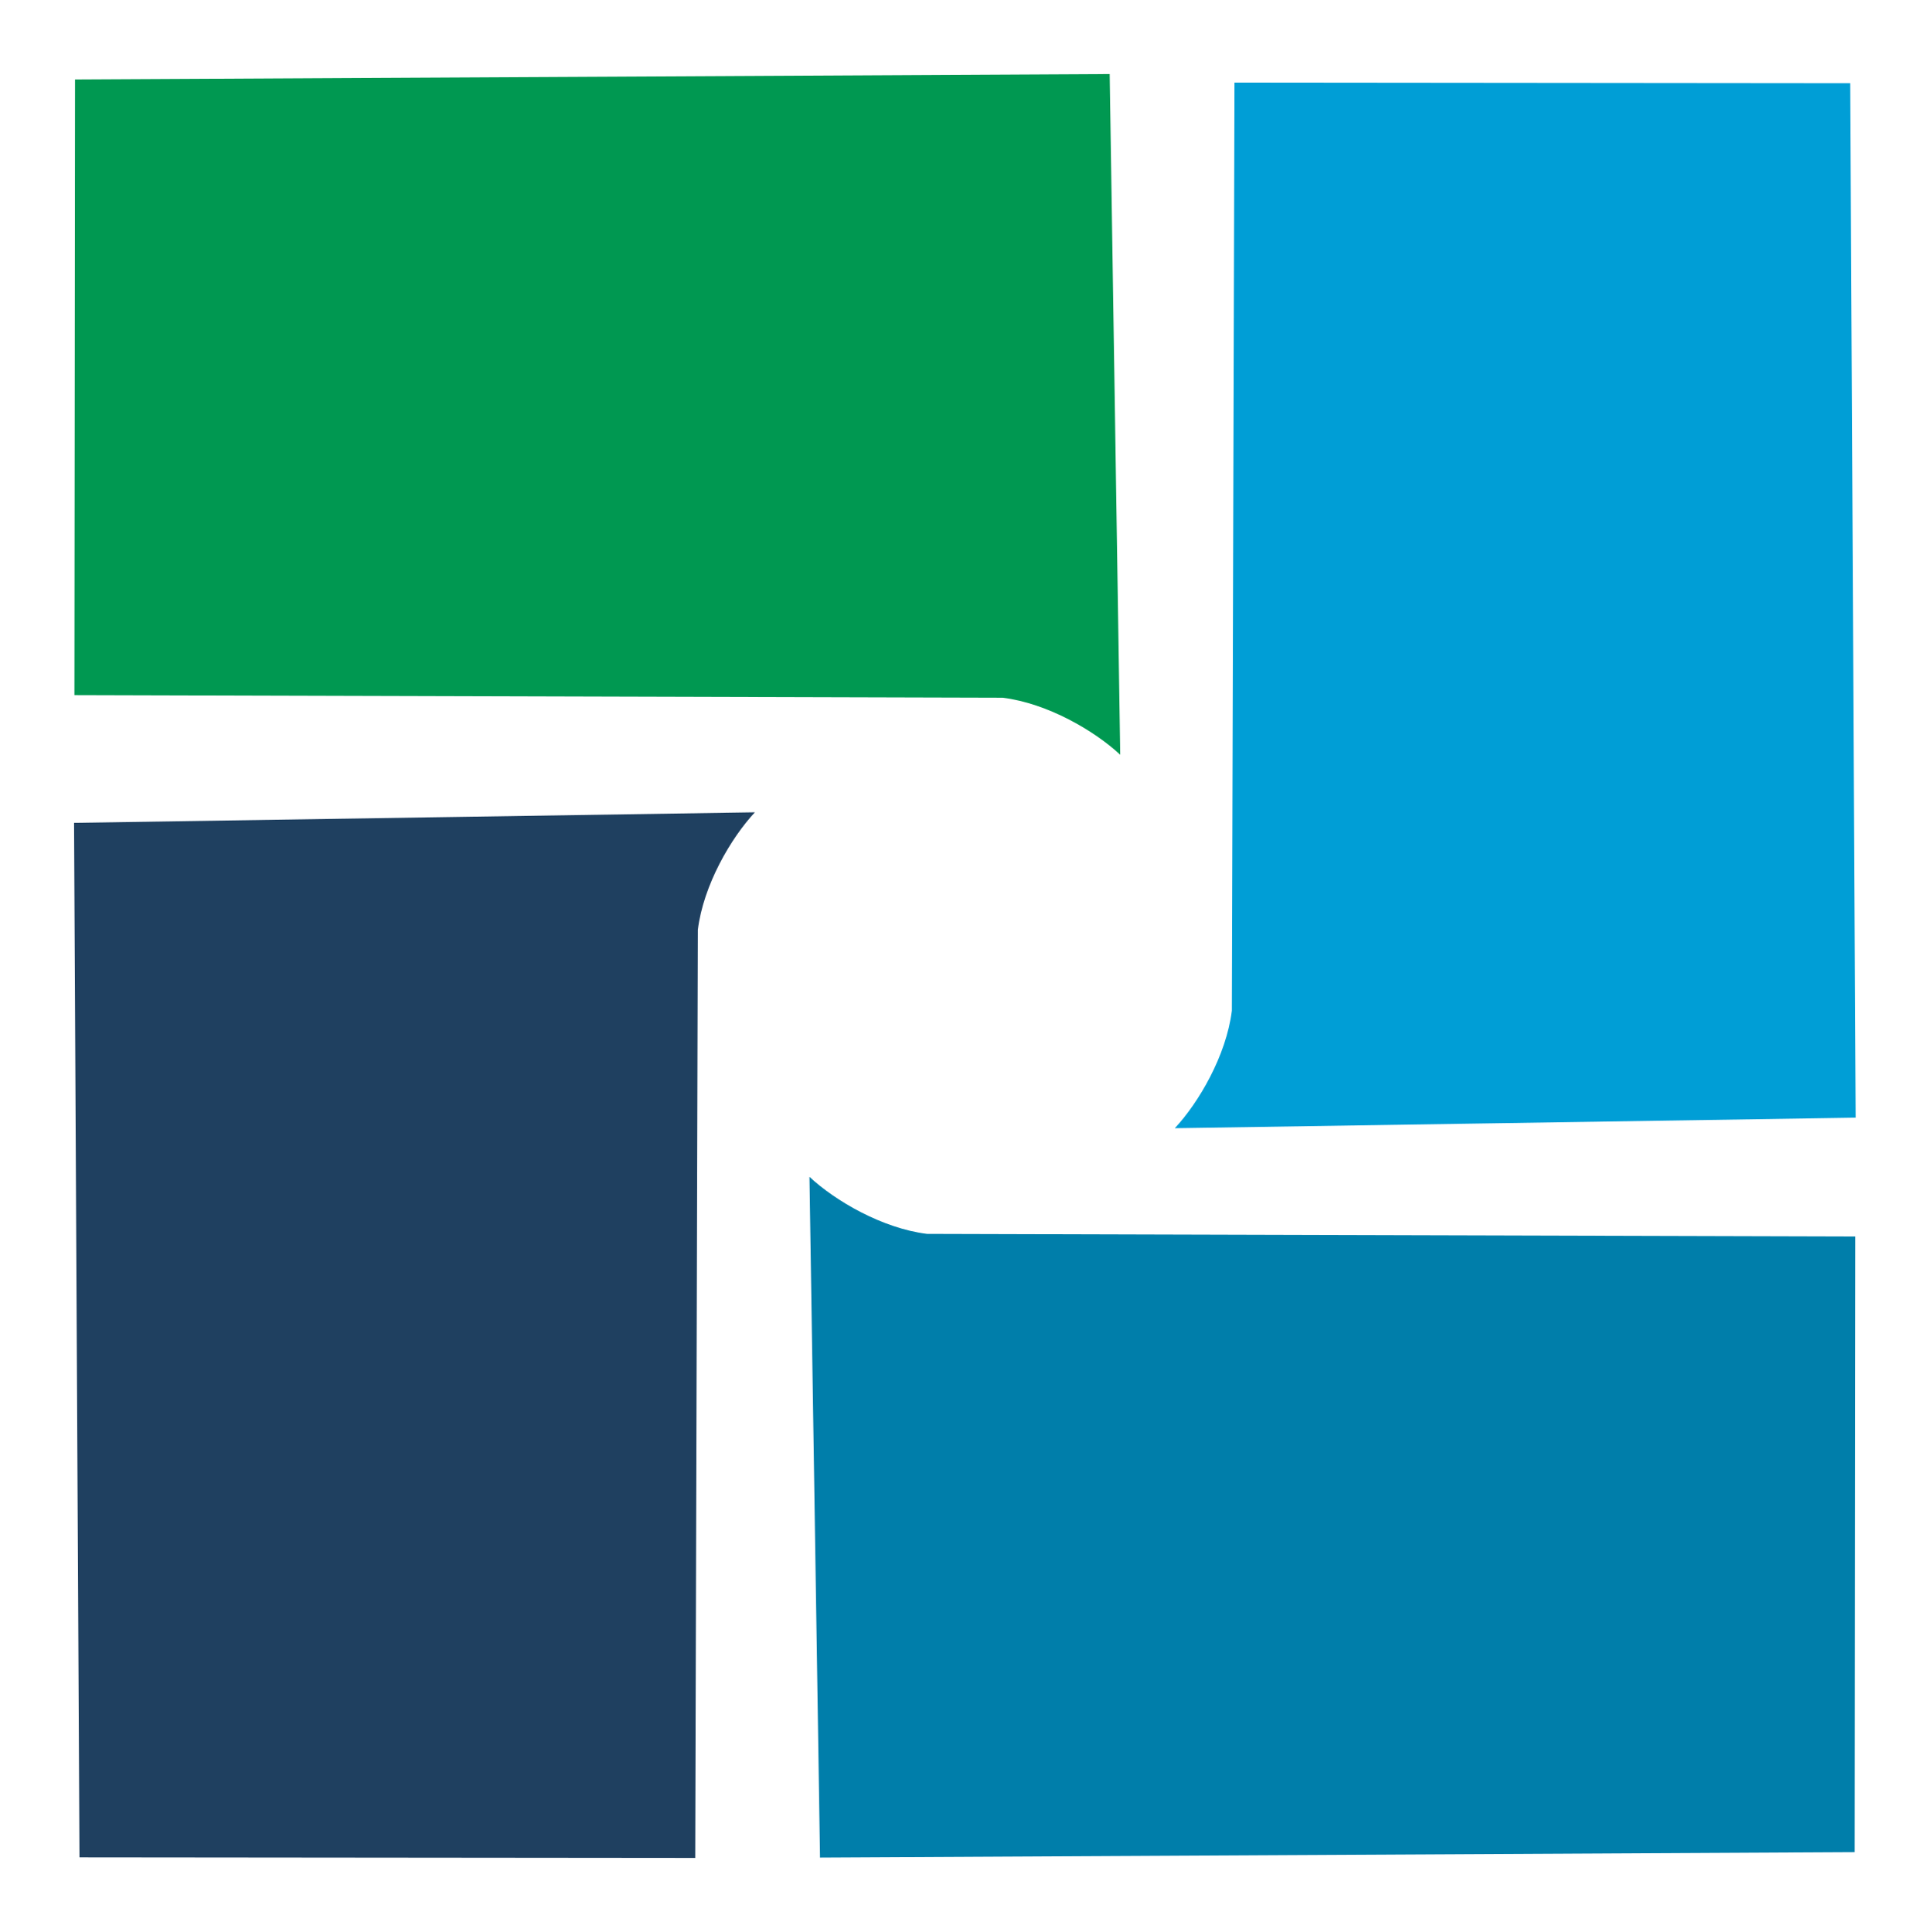
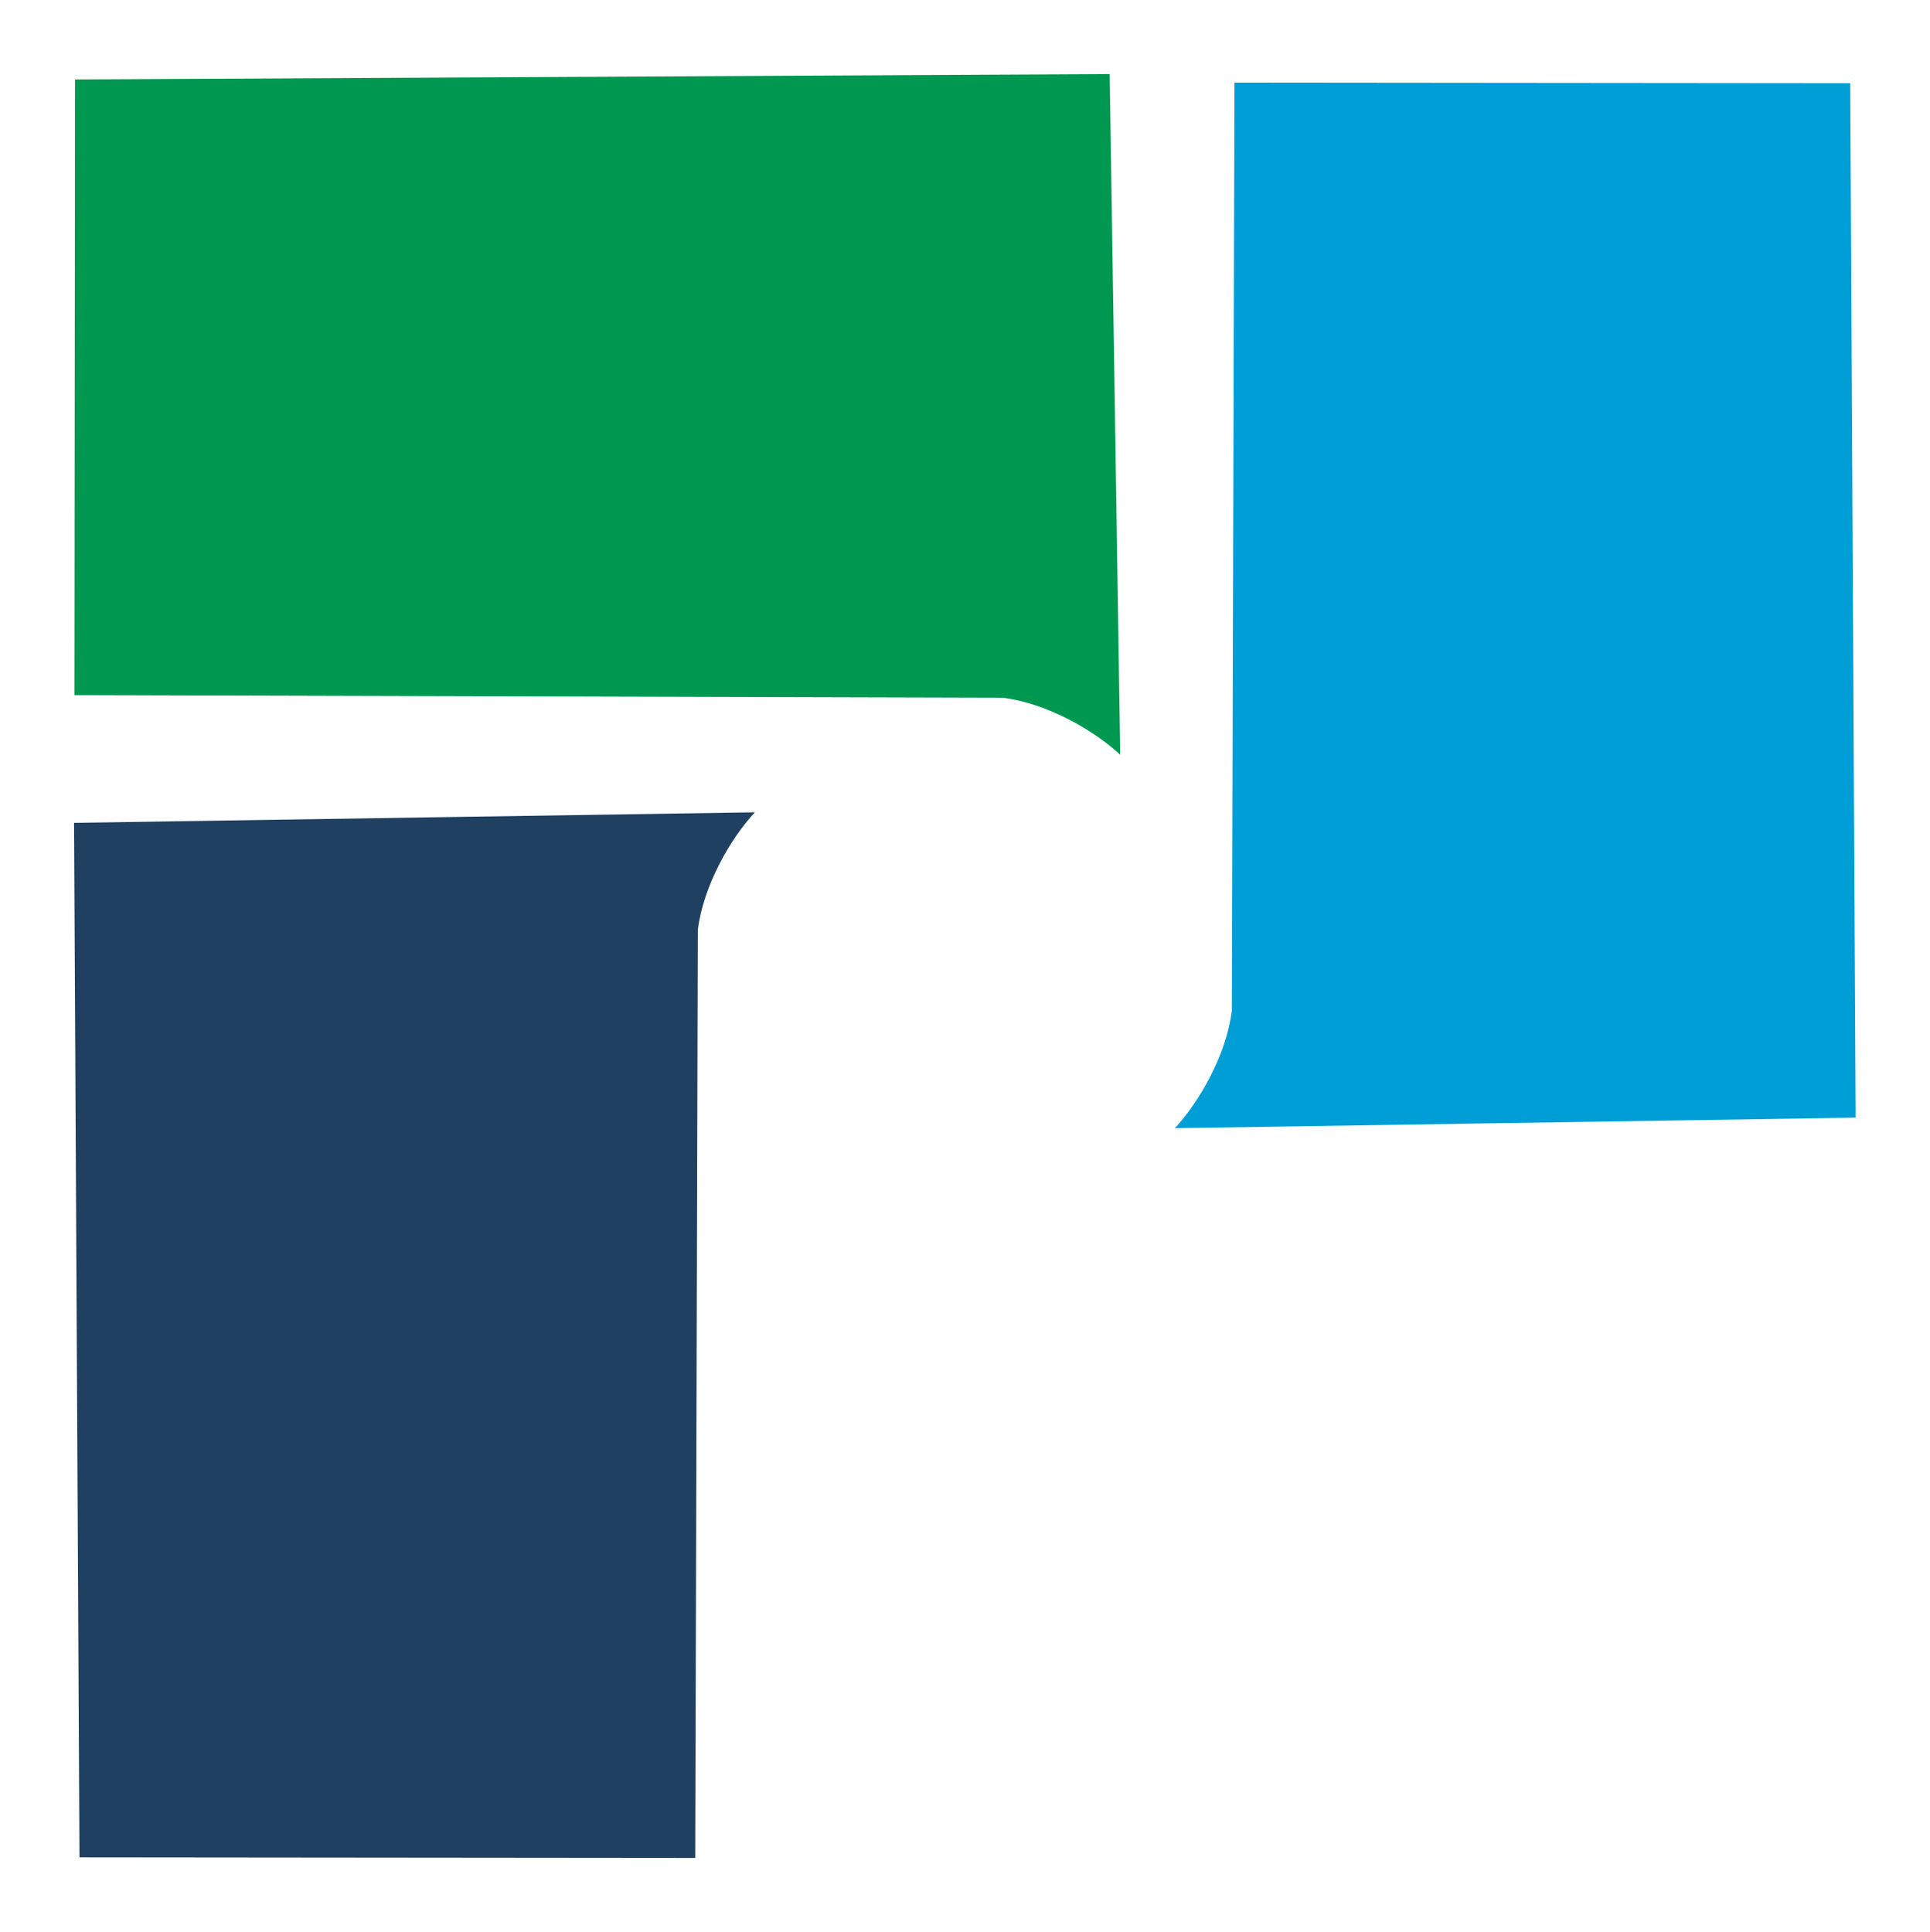
<svg xmlns="http://www.w3.org/2000/svg" width="25.984mm" height="26.019mm" version="1.1" viewBox="0 0 25.984 26.019">
-   <rect width="25.984" height="26.019" fill="#fff" />
  <g transform="translate(-179.47 -239.4)" stroke-width="0">
    <path d="m204.38 240.52 0.073 13.93-9.166 0.142c0.32-0.343 0.693-0.977 0.768-1.583l0.035-12.497 8.29 8e-3" fill="#009ed6" />
-     <path d="m204.44 264.34-13.93 0.073-0.142-9.166c0.343 0.32 0.977 0.693 1.583 0.768l12.497 0.035-8e-3 8.29" fill="#007eaa" />
    <path d="m180.48 240.47 13.93-0.073 0.142 9.166c-0.343-0.32-0.977-0.693-1.583-0.768l-12.497-0.035 8e-3 -8.29" fill="#009851" />
    <path d="m180.54 264.41-0.073-13.93 9.166-0.142c-0.32 0.343-0.693 0.977-0.768 1.583l-0.035 12.497-8.29-8e-3" fill="#1f4060" />
  </g>
</svg>